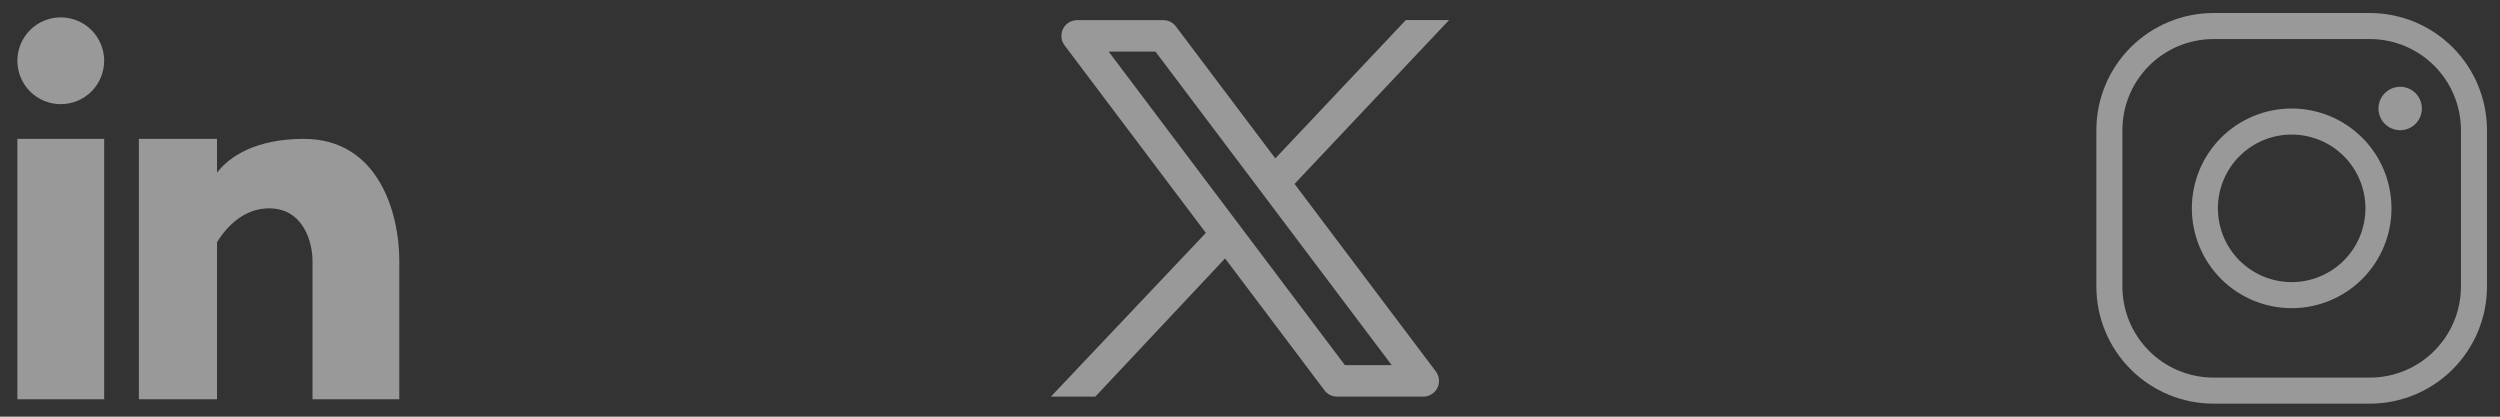
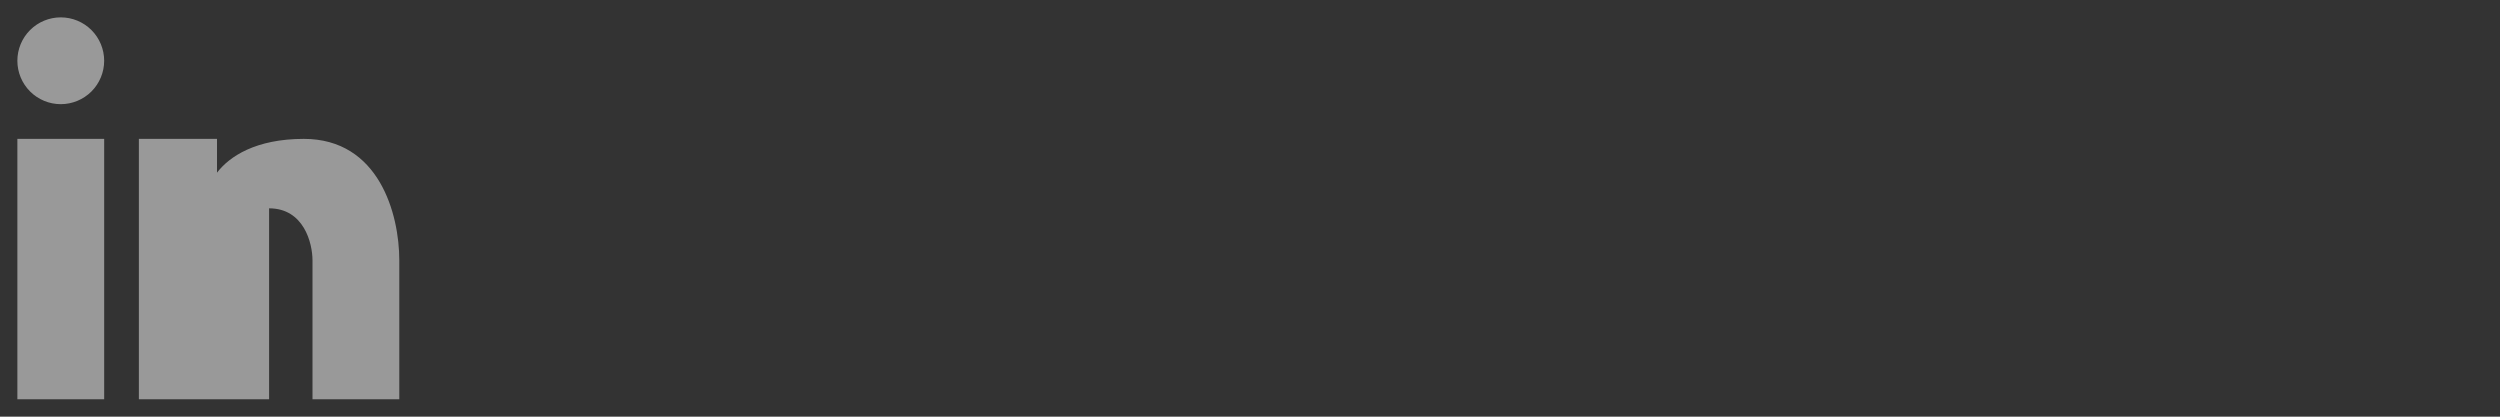
<svg xmlns="http://www.w3.org/2000/svg" fill="none" height="100%" overflow="visible" preserveAspectRatio="none" style="display: block;" viewBox="0 0 96 16" width="100%">
  <rect x="0" y="0" width="96" height="16" fill="#333333" stroke="none" />
  <g id="Social links">
    <g clip-path="url(#clip0_0_1265)" id="Linkedin Logo Streamline Logos Solid - Free" opacity="0.5">
-       <path clip-rule="evenodd" d="M2.333 4C2.775 4 3.199 3.824 3.512 3.512C3.824 3.199 4 2.775 4 2.333C4 1.891 3.824 1.467 3.512 1.155C3.199 0.842 2.775 0.667 2.333 0.667C1.891 0.667 1.467 0.842 1.155 1.155C0.842 1.467 0.667 1.891 0.667 2.333C0.667 2.775 0.842 3.199 1.155 3.512C1.467 3.824 1.891 4 2.333 4ZM4 15.333V5.333H0.667V15.333H4ZM5.333 5.333H8.333V6.631C8.811 6.003 9.831 5.333 11.667 5.333C14.553 5.333 15.333 8.213 15.333 10V15.333H12V10C12 9.333 11.667 8 10.333 8C9.387 8 8.72 8.672 8.333 9.301V15.333H5.333V5.333Z" fill="white" fill-rule="evenodd" id="Vector" />
+       <path clip-rule="evenodd" d="M2.333 4C2.775 4 3.199 3.824 3.512 3.512C3.824 3.199 4 2.775 4 2.333C4 1.891 3.824 1.467 3.512 1.155C3.199 0.842 2.775 0.667 2.333 0.667C1.891 0.667 1.467 0.842 1.155 1.155C0.842 1.467 0.667 1.891 0.667 2.333C0.667 2.775 0.842 3.199 1.155 3.512C1.467 3.824 1.891 4 2.333 4ZM4 15.333V5.333H0.667V15.333H4ZM5.333 5.333H8.333V6.631C8.811 6.003 9.831 5.333 11.667 5.333C14.553 5.333 15.333 8.213 15.333 10V15.333H12V10C12 9.333 11.667 8 10.333 8V15.333H5.333V5.333Z" fill="white" fill-rule="evenodd" id="Vector" />
    </g>
    <g clip-path="url(#clip1_0_1265)" id="X Twitter Logo Streamline Logos Solid - Free" opacity="0.5">
-       <path clip-rule="evenodd" d="M48.972 6.082L53.983 0.771H55.644L55.636 0.779L49.71 7.062L55.136 14.263C55.274 14.446 55.296 14.691 55.194 14.896C55.099 15.088 54.909 15.214 54.697 15.229H51.3C51.127 15.216 50.966 15.13 50.861 14.99L47.043 9.923L42.062 15.229H40.356L46.305 8.943L40.879 1.741C40.741 1.558 40.719 1.313 40.821 1.108C40.923 0.903 41.132 0.774 41.361 0.774H44.672C44.861 0.774 45.04 0.863 45.154 1.014L48.972 6.082ZM48.464 7.415C48.446 7.395 48.431 7.374 48.417 7.352L44.37 1.982H42.573L51.645 14.022H53.442L48.464 7.415Z" fill="white" fill-rule="evenodd" id="Vector_2" />
-     </g>
+       </g>
    <g clip-path="url(#clip2_0_1265)" id="Instagram Logo 2 Streamline Logos Solid - Free" opacity="0.5">
-       <path clip-rule="evenodd" d="M85 0.5C83.806 0.5 82.662 0.974 81.818 1.818C80.974 2.662 80.5 3.807 80.5 5V11C80.5 12.194 80.974 13.338 81.818 14.182C82.662 15.026 83.806 15.5 85 15.5H91C92.194 15.5 93.338 15.026 94.182 14.182C95.026 13.338 95.5 12.194 95.5 11V5C95.5 3.807 95.026 2.662 94.182 1.818C93.338 0.974 92.194 0.5 91 0.5H85ZM81.5 5C81.5 3.067 83.067 1.5 85 1.5H91C92.933 1.5 94.5 3.067 94.5 5V11C94.5 12.933 92.933 14.5 91 14.5H85C84.072 14.5 83.181 14.131 82.525 13.475C81.869 12.819 81.5 11.928 81.5 11V5ZM93 4.167C93 4.388 92.912 4.6 92.756 4.756C92.6 4.912 92.388 5 92.167 5C91.946 5 91.734 4.912 91.577 4.756C91.421 4.6 91.333 4.388 91.333 4.167C91.333 3.946 91.421 3.734 91.577 3.577C91.734 3.421 91.946 3.333 92.167 3.333C92.388 3.333 92.6 3.421 92.756 3.577C92.912 3.734 93 3.946 93 4.167ZM88 5.167C87.628 5.167 87.26 5.24 86.916 5.382C86.572 5.525 86.26 5.733 85.996 5.997C85.733 6.26 85.525 6.572 85.382 6.916C85.24 7.259 85.167 7.628 85.167 8C85.167 8.372 85.24 8.741 85.382 9.084C85.525 9.428 85.733 9.74 85.996 10.004C86.26 10.267 86.572 10.475 86.916 10.618C87.26 10.76 87.628 10.833 88 10.833C88.751 10.833 89.472 10.535 90.004 10.004C90.535 9.472 90.833 8.751 90.833 8C90.833 7.249 90.535 6.528 90.004 5.997C89.472 5.465 88.751 5.167 88 5.167ZM84.167 8C84.167 6.983 84.57 6.008 85.289 5.289C86.008 4.571 86.983 4.167 88 4.167C89.017 4.167 89.992 4.571 90.711 5.289C91.43 6.008 91.833 6.983 91.833 8C91.833 9.017 91.43 9.992 90.711 10.711C89.992 11.43 89.017 11.833 88 11.833C86.983 11.833 86.008 11.43 85.289 10.711C84.57 9.992 84.167 9.017 84.167 8Z" fill="white" fill-rule="evenodd" id="Vector_3" />
-     </g>
+       </g>
  </g>
  <defs>
    <clipPath id="clip0_0_1265">
      <rect fill="white" height="16" width="16" />
    </clipPath>
    <clipPath id="clip1_0_1265">
-       <rect fill="white" height="16" transform="translate(40)" width="16" />
-     </clipPath>
+       </clipPath>
    <clipPath id="clip2_0_1265">
      <rect fill="white" height="16" transform="translate(80)" width="16" />
    </clipPath>
  </defs>
</svg>